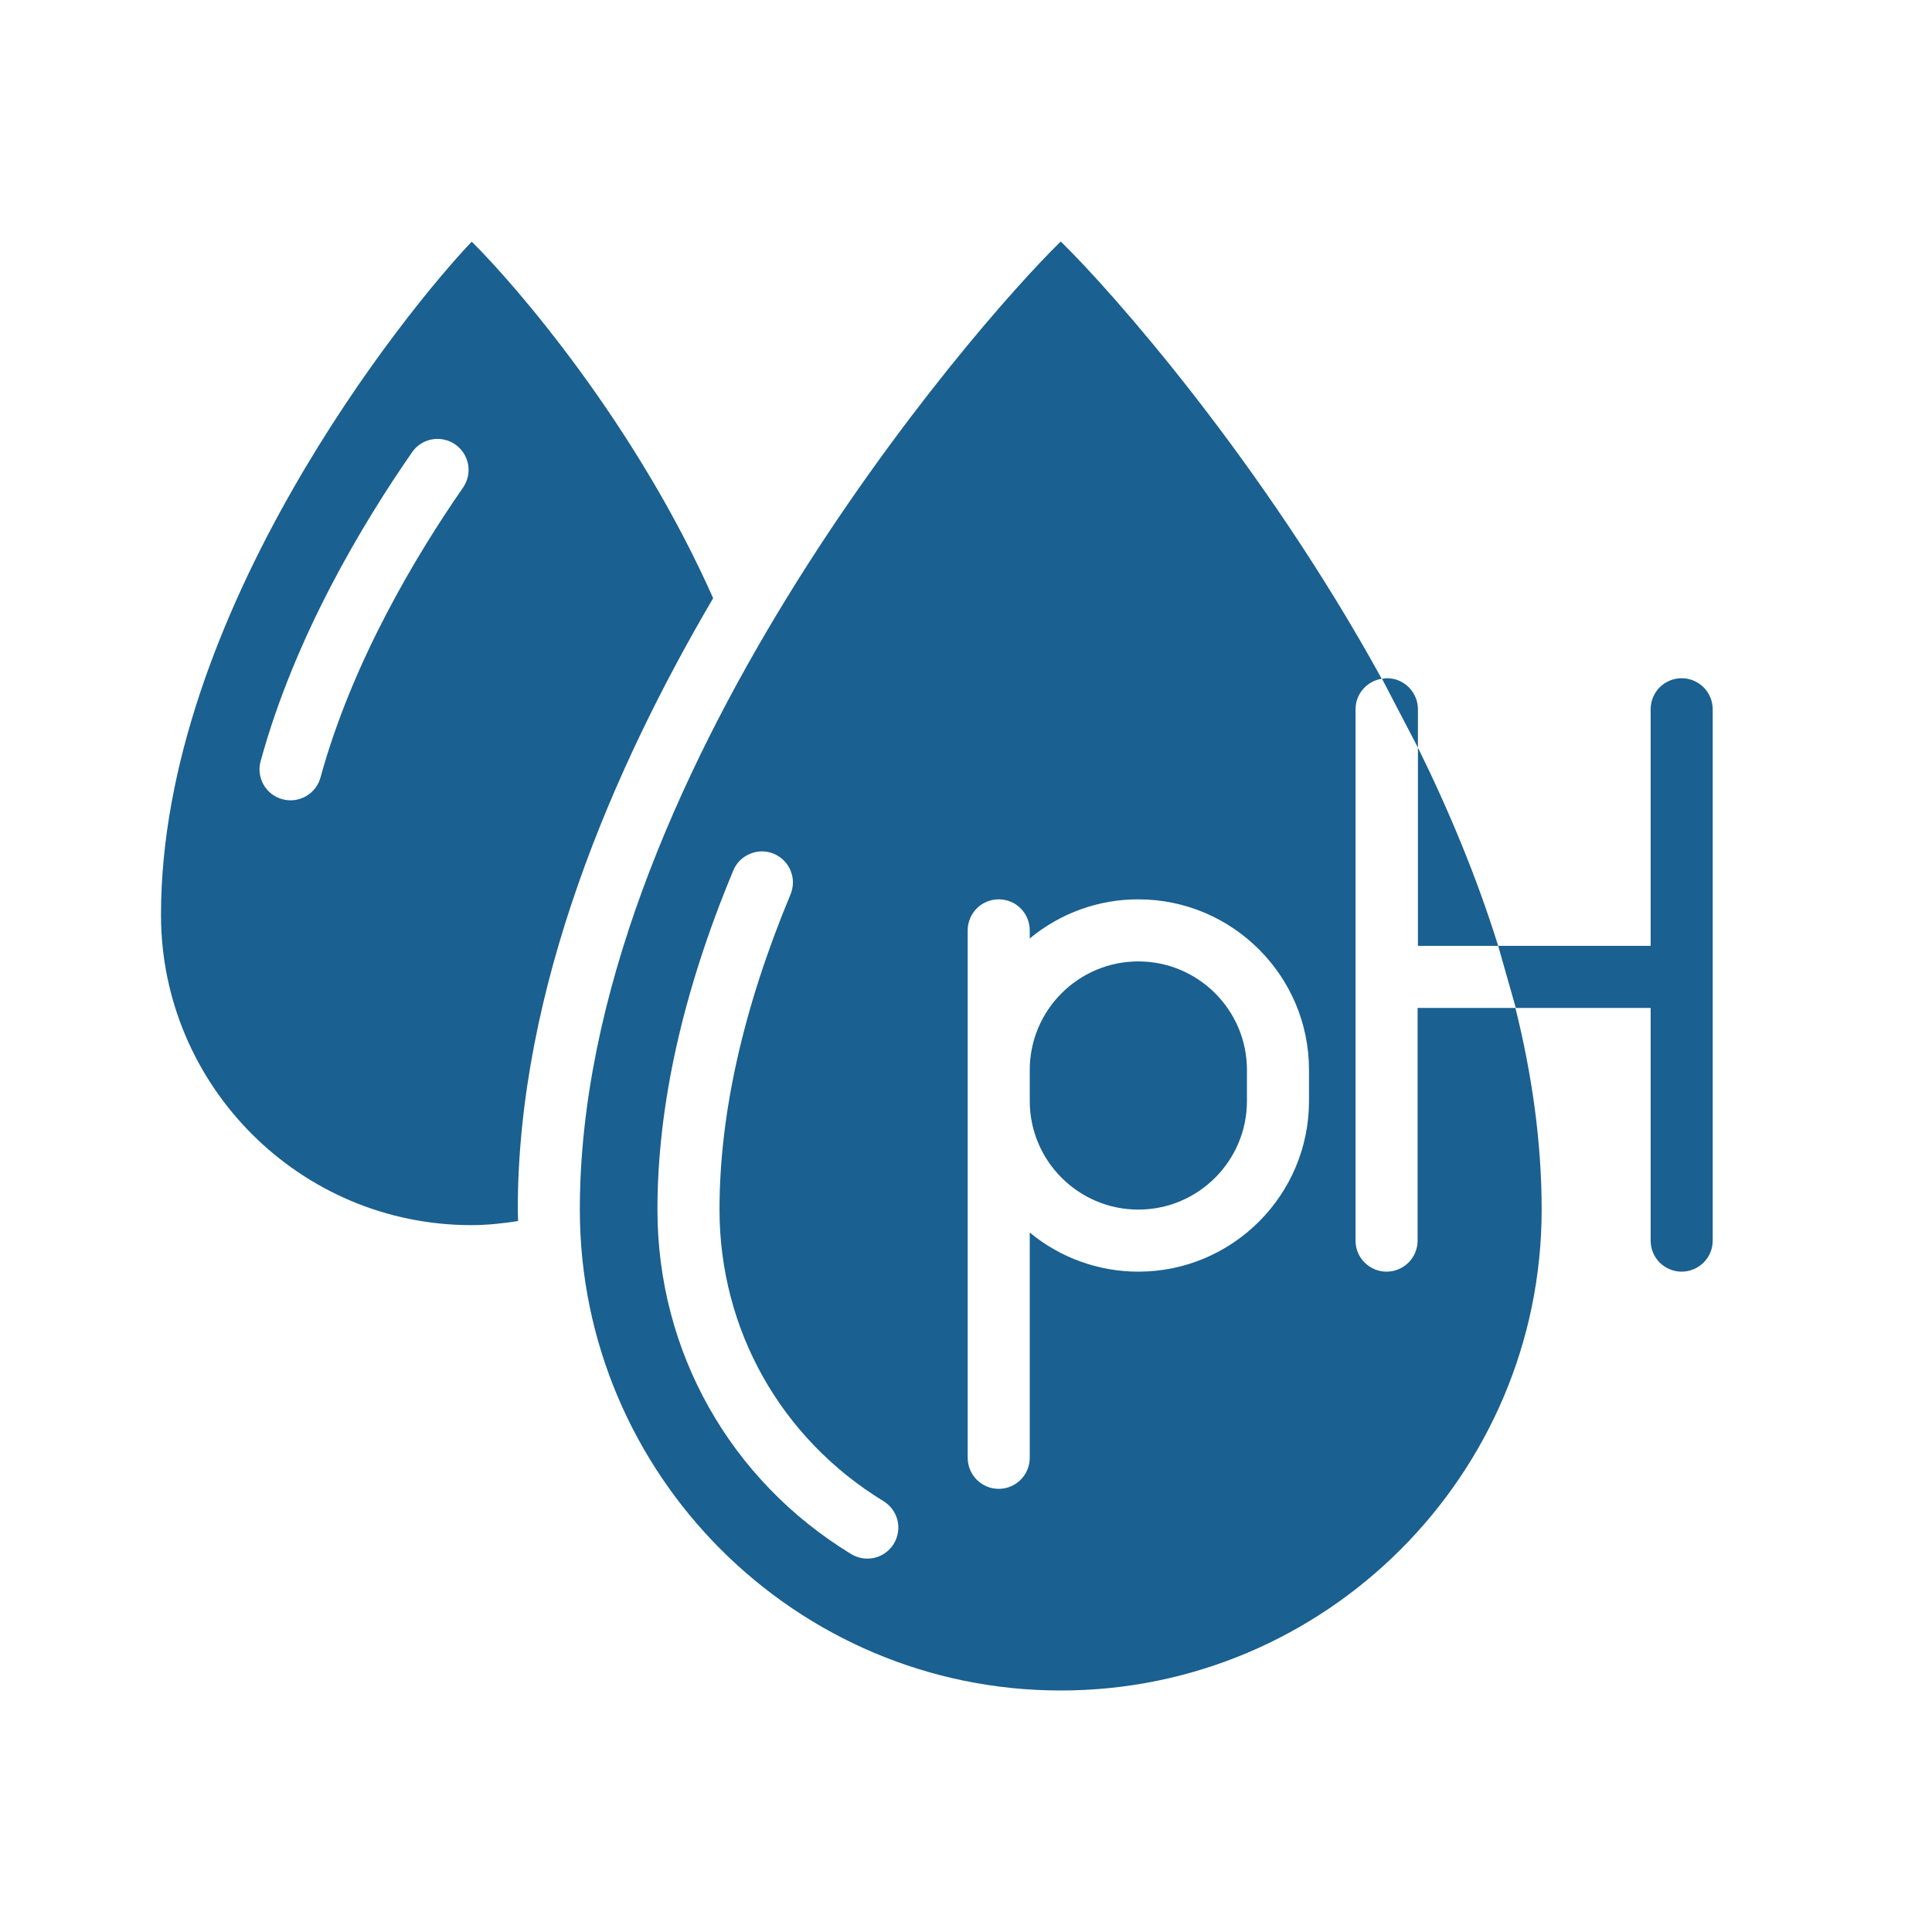
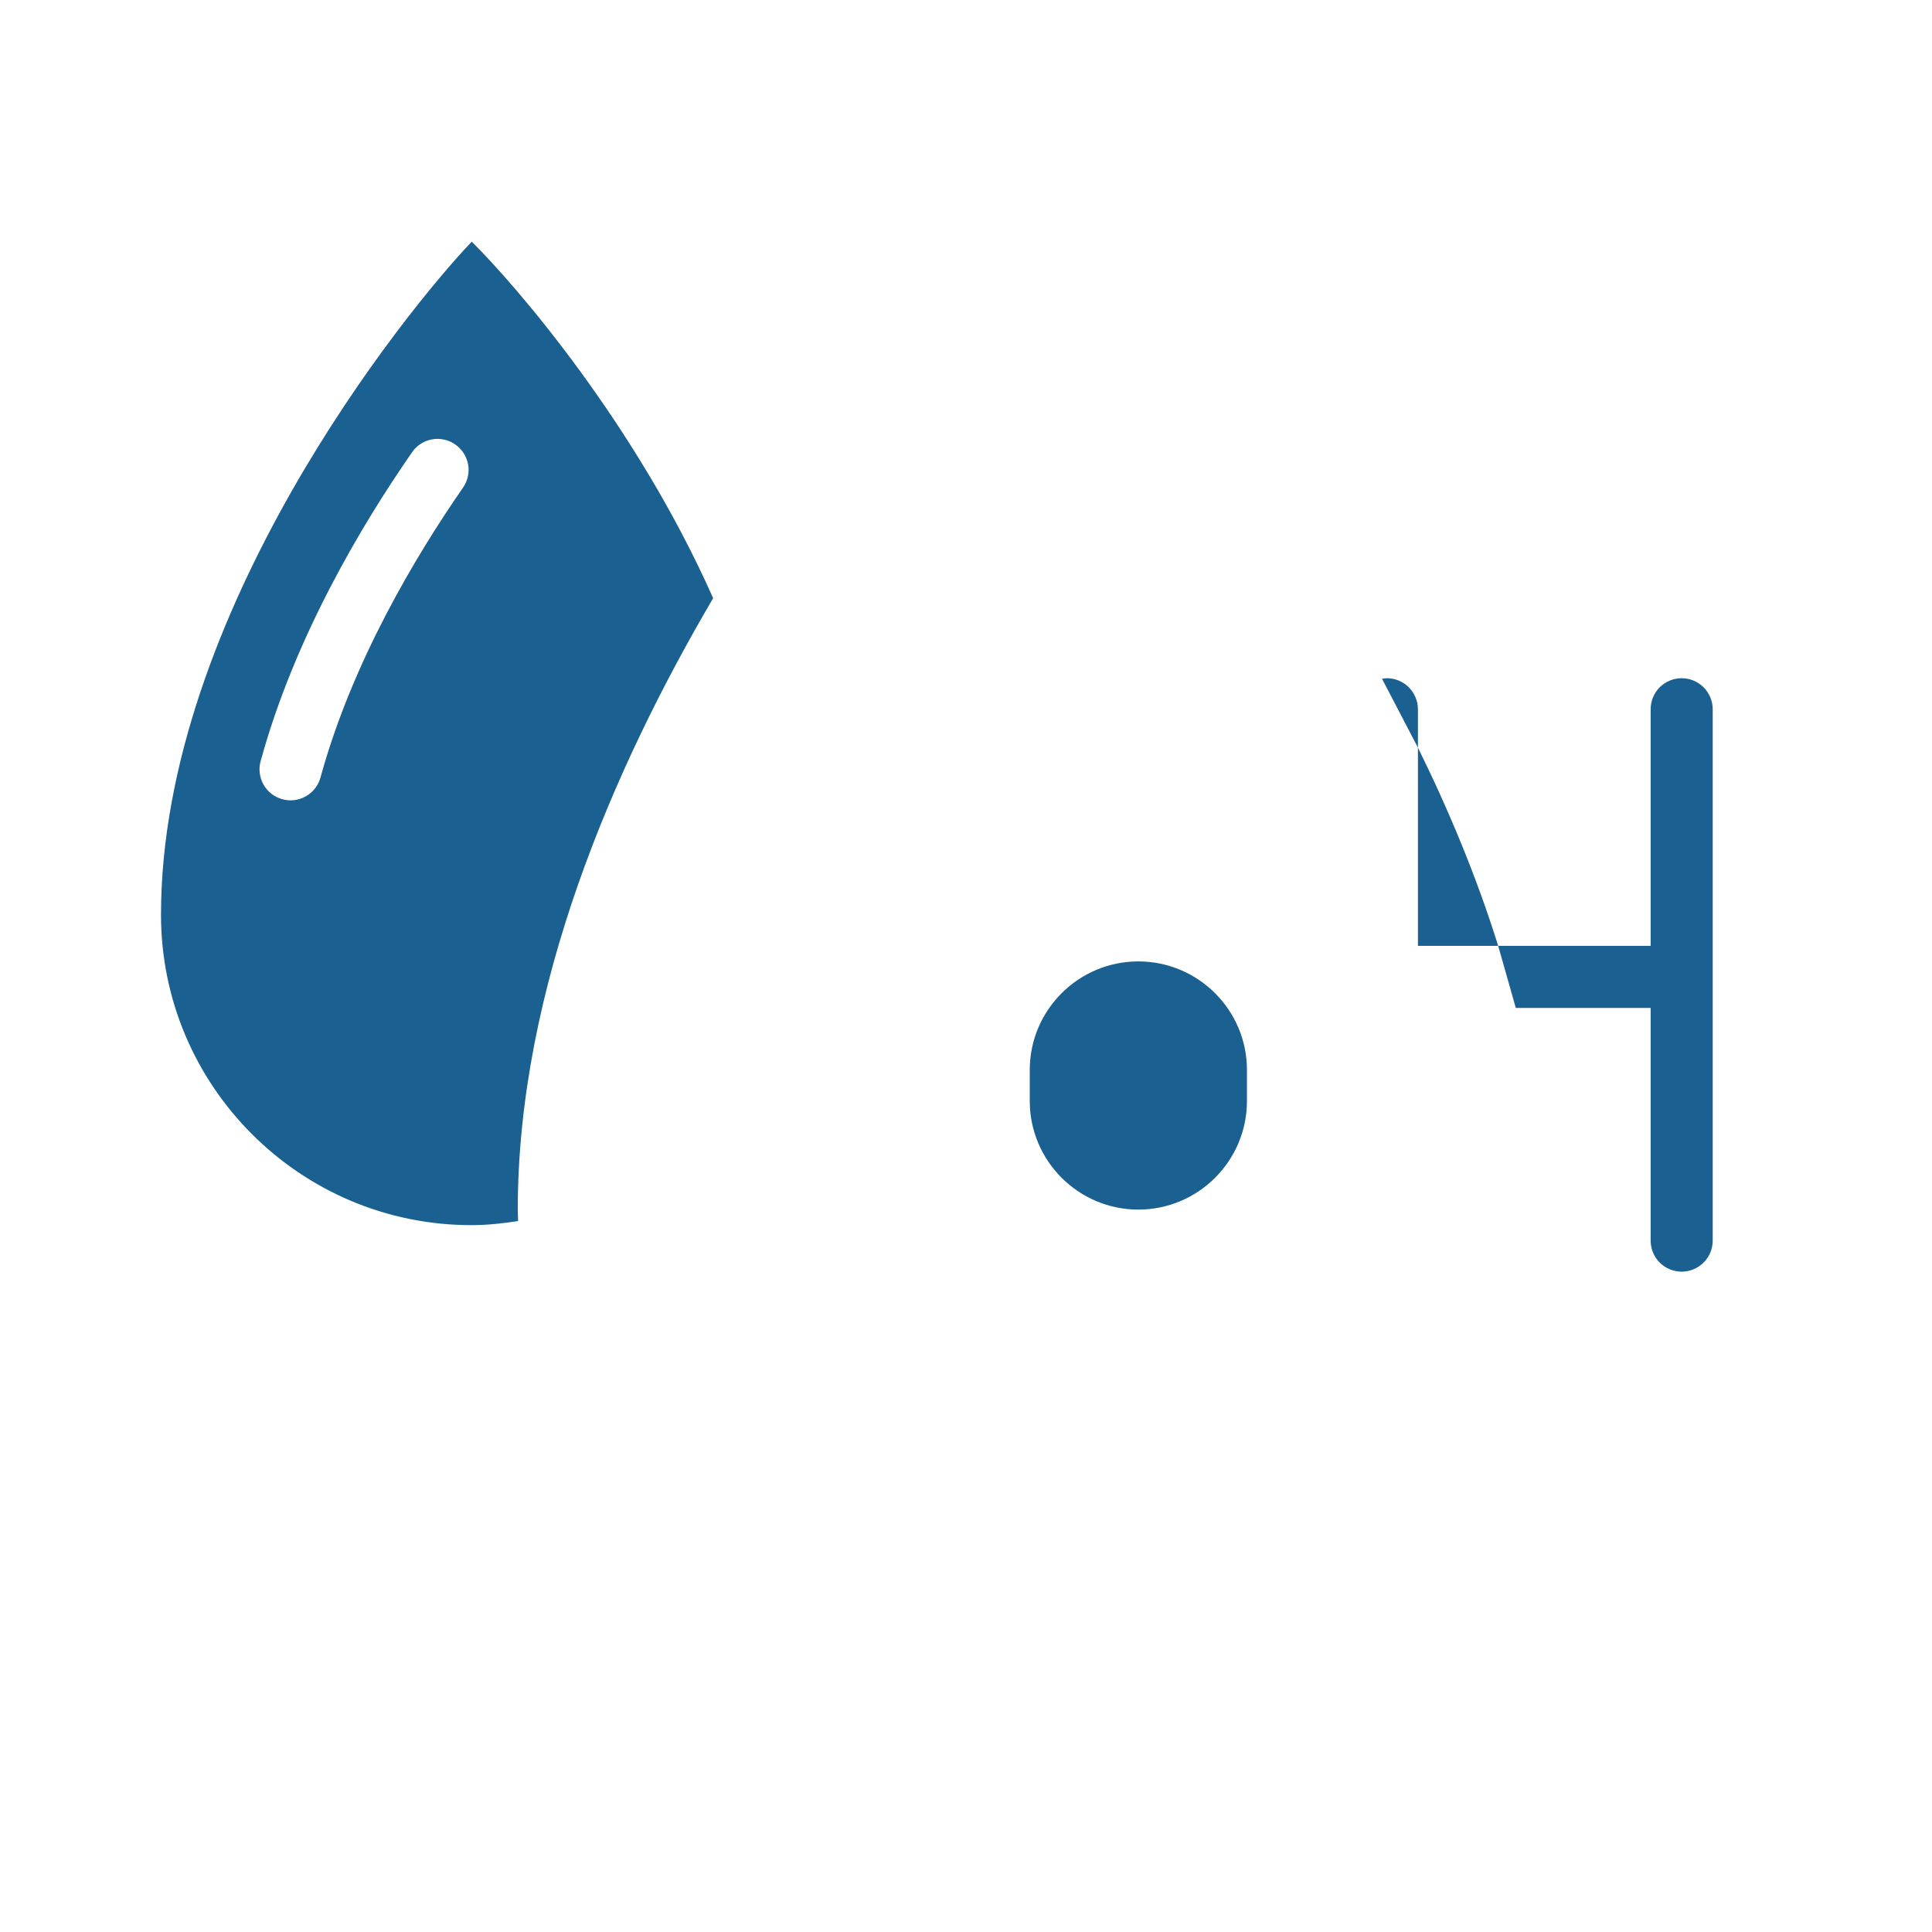
<svg xmlns="http://www.w3.org/2000/svg" fill="none" viewBox="0 0 24 24" height="24" width="24">
  <path fill="#1A6090" d="M8.859 7.431C7.899 5.267 6.405 3.541 5.86 3.002C5.048 3.852 2 7.62 2 11.364C2 13.49 3.729 15.219 5.854 15.219C6.052 15.219 6.246 15.198 6.436 15.168C6.435 15.121 6.432 15.074 6.432 15.026C6.432 12.272 7.625 9.531 8.859 7.431ZM5.752 6.057C5.162 6.908 4.376 8.223 3.983 9.652C3.97 9.702 3.948 9.748 3.917 9.789C3.886 9.83 3.847 9.864 3.803 9.89C3.758 9.916 3.709 9.932 3.659 9.939C3.608 9.945 3.556 9.942 3.507 9.928C3.458 9.915 3.411 9.891 3.371 9.86C3.331 9.828 3.297 9.789 3.272 9.744C3.247 9.699 3.232 9.65 3.226 9.599C3.22 9.548 3.225 9.497 3.24 9.447C3.661 7.914 4.494 6.518 5.119 5.618C5.147 5.576 5.184 5.541 5.227 5.513C5.269 5.486 5.317 5.467 5.367 5.458C5.417 5.449 5.468 5.45 5.517 5.461C5.567 5.471 5.613 5.492 5.655 5.521C5.739 5.579 5.796 5.668 5.815 5.769C5.833 5.869 5.81 5.973 5.752 6.057ZM14.141 11.943C13.397 11.943 12.792 12.548 12.792 13.291V13.677C12.792 14.421 13.397 15.026 14.141 15.026C14.885 15.026 15.49 14.421 15.49 13.677V13.291C15.49 12.548 14.885 11.943 14.141 11.943Z" />
-   <path fill="#1A6090" d="M17.61 15.411C17.61 15.514 17.569 15.612 17.497 15.684C17.424 15.756 17.326 15.797 17.224 15.797C17.122 15.797 17.024 15.756 16.952 15.684C16.879 15.612 16.839 15.514 16.839 15.411V8.811C16.839 8.619 16.98 8.461 17.164 8.432C15.681 5.734 13.809 3.615 13.177 3C12.077 4.072 7.203 9.708 7.203 15.026C7.203 18.32 9.883 21 13.177 21C16.471 21 19.151 18.32 19.151 15.026C19.151 14.192 19.032 13.351 18.825 12.521H17.61V15.411ZM11.103 19.177C11.077 19.221 11.042 19.258 11.001 19.288C10.96 19.318 10.914 19.339 10.865 19.351C10.816 19.363 10.765 19.365 10.715 19.357C10.665 19.349 10.617 19.332 10.573 19.305C9.066 18.386 8.167 16.786 8.167 15.026C8.167 13.731 8.483 12.316 9.107 10.819C9.125 10.772 9.154 10.728 9.189 10.692C9.225 10.655 9.268 10.627 9.315 10.607C9.362 10.587 9.413 10.577 9.464 10.576C9.515 10.576 9.566 10.586 9.613 10.606C9.66 10.626 9.703 10.655 9.739 10.691C9.775 10.727 9.803 10.771 9.822 10.818C9.841 10.865 9.851 10.916 9.85 10.967C9.849 11.018 9.838 11.069 9.818 11.116C9.234 12.518 8.938 13.834 8.938 15.026C8.938 16.515 9.699 17.869 10.975 18.648C11.062 18.701 11.125 18.787 11.149 18.886C11.173 18.985 11.156 19.09 11.103 19.177ZM16.261 13.677C16.261 14.846 15.31 15.797 14.141 15.797C13.648 15.797 13.171 15.625 12.792 15.311V18.109C12.792 18.212 12.751 18.31 12.679 18.382C12.607 18.454 12.509 18.495 12.406 18.495C12.304 18.495 12.206 18.454 12.134 18.382C12.062 18.31 12.021 18.212 12.021 18.109V11.557C12.021 11.455 12.062 11.357 12.134 11.284C12.206 11.212 12.304 11.172 12.406 11.172C12.509 11.172 12.607 11.212 12.679 11.284C12.751 11.357 12.792 11.455 12.792 11.557V11.658C13.171 11.343 13.648 11.171 14.141 11.172C15.31 11.172 16.261 12.123 16.261 13.291V13.677Z" />
  <path fill="#1A6090" d="M18.611 11.75C18.347 10.904 18.003 10.076 17.614 9.287V11.75H18.611ZM20.89 8.425C20.788 8.425 20.69 8.466 20.617 8.538C20.545 8.611 20.505 8.709 20.505 8.811V11.75H18.611L18.83 12.521H20.505V15.411C20.505 15.514 20.545 15.612 20.617 15.684C20.69 15.756 20.788 15.797 20.89 15.797C20.992 15.797 21.09 15.756 21.163 15.684C21.235 15.612 21.276 15.514 21.276 15.411V8.811C21.276 8.709 21.235 8.611 21.163 8.538C21.09 8.466 20.992 8.425 20.89 8.425ZM17.614 8.811C17.614 8.709 17.573 8.611 17.501 8.538C17.429 8.466 17.331 8.425 17.229 8.425C17.208 8.426 17.188 8.428 17.168 8.432L17.614 9.287V8.811Z" />
</svg>